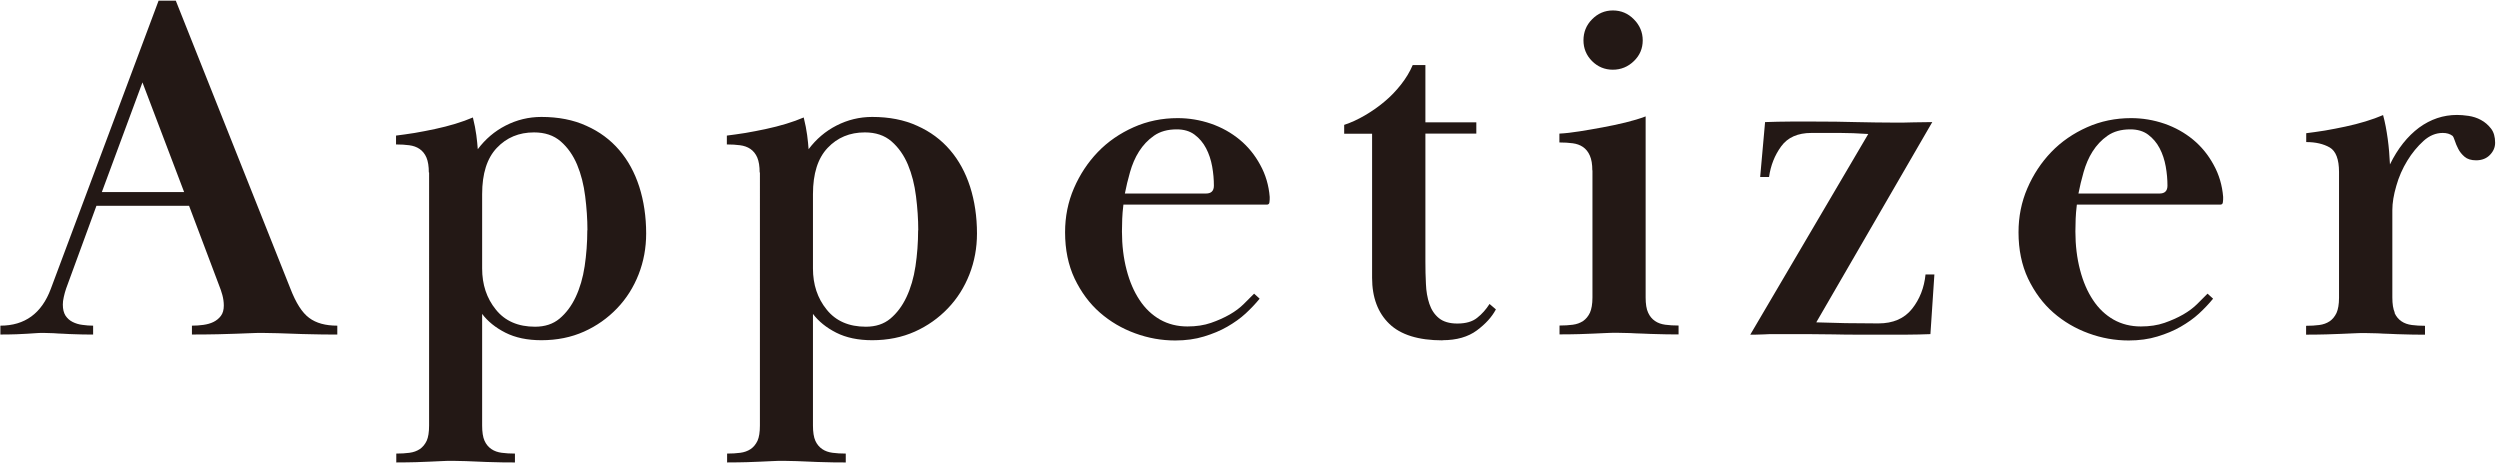
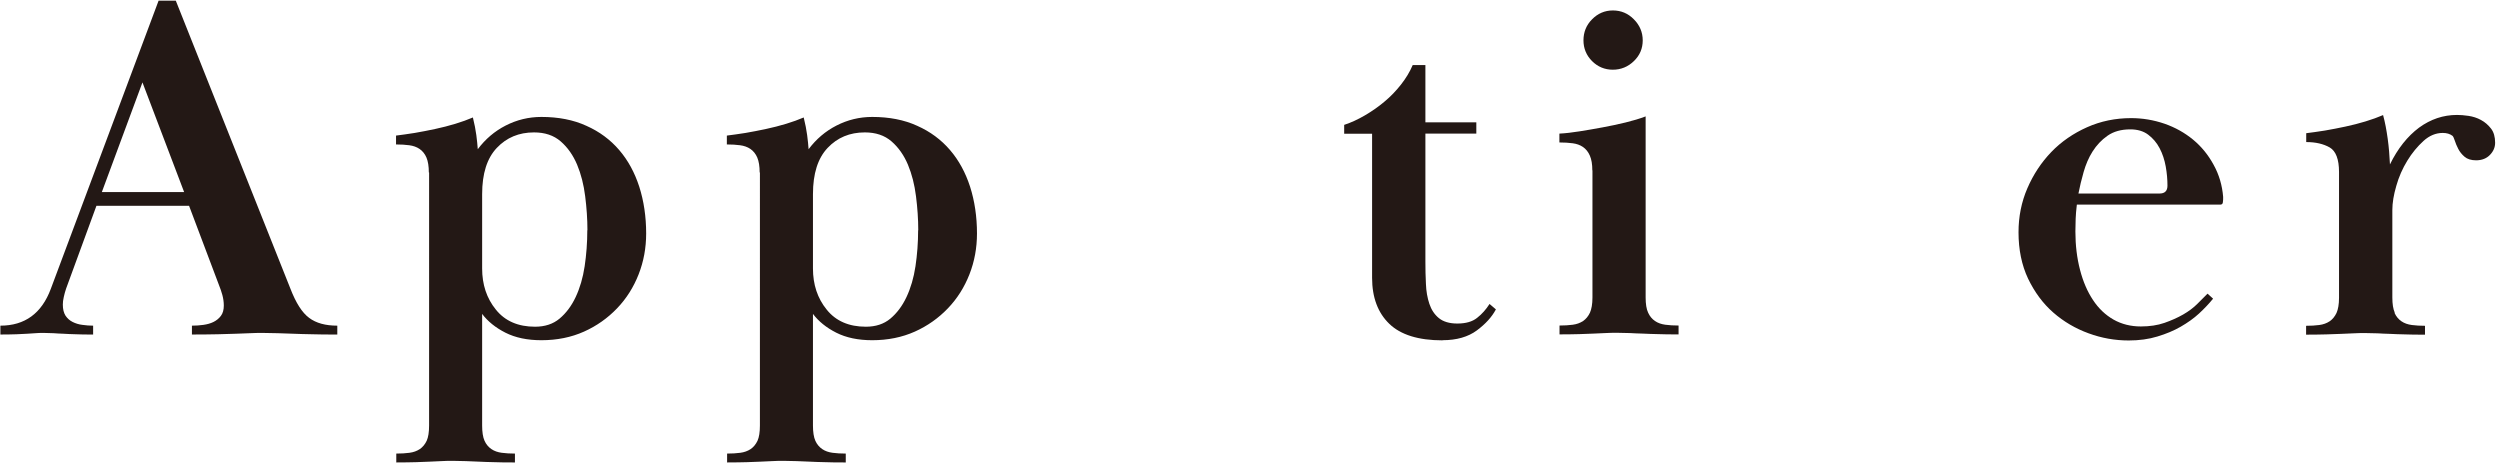
<svg xmlns="http://www.w3.org/2000/svg" id="_レイヤー_2" width="189" height="35" viewBox="0 0 189 35">
  <defs>
    <style>.cls-1{fill:none;}.cls-2{fill:#231815;}</style>
  </defs>
  <g id="_レイヤー_1-2">
    <rect class="cls-1" width="189" height="35" />
    <path class="cls-2" d="M14.28,15.56h-6.99l-2.29,6.25c-.07.22-.14.44-.18.65-.05.21-.07.4-.07.57,0,.35.07.62.2.83.14.21.32.37.54.48.22.11.47.19.74.22.27.04.54.06.81.06v.67c-.52,0-.96,0-1.31-.02-.36-.01-.67-.02-.94-.04-.27-.01-.52-.02-.74-.04-.22-.01-.46-.02-.7-.02-.27,0-.5,0-.68.02-.19.01-.39.02-.61.04-.22.01-.49.02-.81.04-.32.01-.73.02-1.22.02v-.67c1.85,0,3.12-.93,3.81-2.78L11.99.05h1.3l8.66,21.76c.42,1.09.89,1.83,1.42,2.22.53.4,1.24.59,2.13.59v.67c-.74,0-1.38,0-1.91-.02-.53-.01-1.01-.02-1.42-.04-.42-.01-.81-.02-1.17-.04-.36-.01-.72-.02-1.09-.02s-.71,0-1.02.02c-.31.01-.66.02-1.05.04-.4.01-.85.02-1.37.04-.52.01-1.17.02-1.96.02v-.67c.3,0,.59-.02.87-.06.28-.04.54-.11.76-.22.22-.11.41-.26.56-.46.15-.2.22-.46.22-.78,0-.27-.04-.54-.11-.8-.07-.26-.16-.51-.26-.76l-2.26-5.99ZM7.7,14.52h6.22l-3.15-8.29-3.07,8.29Z" />
    <path class="cls-2" d="M32.42,13.04c0-.47-.06-.84-.18-1.13-.12-.28-.3-.5-.52-.65-.22-.15-.48-.24-.78-.28-.3-.04-.63-.06-1-.06v-.67c.42-.05.89-.12,1.41-.2.52-.09,1.04-.19,1.55-.3.52-.11,1.02-.24,1.52-.39.49-.15.94-.31,1.33-.48.12.49.21.94.26,1.33.05.4.09.75.11,1.07.57-.76,1.27-1.36,2.11-1.79.84-.43,1.74-.65,2.7-.65,1.28,0,2.42.22,3.4.67.99.44,1.81,1.05,2.48,1.83.67.78,1.17,1.7,1.52,2.78.34,1.07.52,2.25.52,3.53,0,1.09-.19,2.12-.57,3.09-.38.97-.92,1.83-1.63,2.57s-1.54,1.33-2.5,1.76c-.96.43-2.04.65-3.22.65-1.06,0-1.97-.19-2.72-.57-.75-.38-1.34-.86-1.76-1.42v8.44c0,.49.06.88.18,1.15.12.27.3.48.52.63.22.15.48.24.78.28.3.04.63.06,1,.06v.67c-.59,0-1.11,0-1.55-.02-.44-.01-.84-.02-1.18-.04-.35-.01-.67-.02-.98-.04-.31-.01-.62-.02-.94-.02-.35,0-.65,0-.92.02-.27.01-.56.02-.87.04-.31.01-.66.02-1.05.04-.39.01-.89.02-1.48.02v-.67c.37,0,.7-.02,1-.06.3-.04.55-.13.78-.28.22-.15.39-.36.52-.63.12-.27.18-.65.18-1.15V13.04ZM44.41,17.41c0-.84-.06-1.7-.17-2.57-.11-.88-.31-1.67-.61-2.39-.3-.71-.71-1.3-1.24-1.76-.53-.46-1.2-.68-2.02-.68-1.14,0-2.07.39-2.81,1.17-.74.78-1.11,1.94-1.11,3.5v5.62c0,1.21.34,2.25,1.04,3.11.69.86,1.68,1.29,2.96,1.29.74,0,1.36-.2,1.85-.61.49-.41.9-.95,1.22-1.63.32-.68.55-1.46.68-2.33.13-.88.2-1.78.2-2.72Z" />
-     <path class="cls-2" d="M57.43,13.04c0-.47-.06-.84-.18-1.13-.12-.28-.3-.5-.52-.65-.22-.15-.48-.24-.78-.28-.3-.04-.63-.06-1-.06v-.67c.42-.05.89-.12,1.41-.2.52-.09,1.04-.19,1.55-.3.52-.11,1.02-.24,1.52-.39.49-.15.94-.31,1.33-.48.12.49.21.94.26,1.33.05.4.09.75.11,1.07.57-.76,1.27-1.36,2.11-1.79.84-.43,1.74-.65,2.7-.65,1.28,0,2.42.22,3.4.67.99.44,1.81,1.05,2.48,1.83.67.78,1.17,1.7,1.52,2.78.34,1.07.52,2.25.52,3.53,0,1.09-.19,2.12-.57,3.09-.38.97-.92,1.83-1.63,2.57s-1.54,1.33-2.5,1.76c-.96.43-2.04.65-3.22.65-1.06,0-1.97-.19-2.72-.57-.75-.38-1.34-.86-1.76-1.42v8.44c0,.49.06.88.18,1.15.12.27.3.48.52.63.22.15.48.24.78.28.3.04.63.06,1,.06v.67c-.59,0-1.11,0-1.55-.02-.44-.01-.84-.02-1.18-.04-.35-.01-.67-.02-.98-.04-.31-.01-.62-.02-.94-.02-.35,0-.65,0-.92.02-.27.01-.56.02-.87.04-.31.01-.66.02-1.05.04-.39.01-.89.02-1.48.02v-.67c.37,0,.7-.02,1-.06.3-.04.55-.13.78-.28.22-.15.39-.36.52-.63.12-.27.18-.65.18-1.15V13.04ZM69.42,17.41c0-.84-.06-1.7-.17-2.57-.11-.88-.31-1.67-.61-2.39-.3-.71-.71-1.3-1.24-1.76-.53-.46-1.2-.68-2.02-.68-1.14,0-2.07.39-2.81,1.17-.74.78-1.11,1.94-1.11,3.5v5.62c0,1.21.34,2.25,1.04,3.11.69.86,1.68,1.29,2.96,1.29.74,0,1.36-.2,1.85-.61.49-.41.9-.95,1.22-1.63.32-.68.55-1.46.68-2.33.13-.88.2-1.78.2-2.72Z" />
-     <path class="cls-2" d="M95.22,22.59c-.3.37-.65.74-1.05,1.11s-.87.7-1.39,1c-.52.3-1.1.54-1.76.74-.65.2-1.38.3-2.17.3-1.04,0-2.05-.18-3.03-.54-.99-.36-1.88-.88-2.67-1.57-.79-.69-1.42-1.55-1.91-2.57-.48-1.02-.72-2.19-.72-3.5,0-1.18.22-2.29.67-3.33s1.05-1.95,1.81-2.74c.76-.79,1.67-1.41,2.7-1.87s2.15-.69,3.33-.69c.86,0,1.7.14,2.52.42.81.28,1.54.69,2.17,1.21s1.15,1.16,1.55,1.9c.41.74.65,1.55.72,2.43,0,.15,0,.28-.02.4-.01.12-.08.18-.2.18h-10.84c-.05.42-.08.78-.09,1.07-.01.29-.02.61-.02.96,0,1.05.12,2.02.35,2.9.23.89.56,1.65.98,2.28.42.64.94,1.13,1.55,1.48.62.35,1.31.52,2.07.52.67,0,1.26-.09,1.78-.27.52-.18.99-.39,1.41-.63s.78-.51,1.07-.8.56-.55.78-.78l.41.37ZM91.18,14.63c.39,0,.59-.2.59-.59,0-.46-.04-.95-.13-1.45-.09-.5-.24-.96-.46-1.38-.22-.42-.51-.76-.87-1.03-.36-.27-.81-.4-1.35-.4-.69,0-1.26.16-1.72.48-.46.32-.83.72-1.13,1.19s-.52,1-.68,1.56c-.16.56-.29,1.1-.39,1.62h6.14Z" />
+     <path class="cls-2" d="M57.43,13.04c0-.47-.06-.84-.18-1.13-.12-.28-.3-.5-.52-.65-.22-.15-.48-.24-.78-.28-.3-.04-.63-.06-1-.06v-.67c.42-.05.89-.12,1.41-.2.52-.09,1.04-.19,1.55-.3.52-.11,1.02-.24,1.52-.39.49-.15.94-.31,1.33-.48.12.49.21.94.26,1.33.05.4.09.75.11,1.07.57-.76,1.27-1.36,2.11-1.79.84-.43,1.74-.65,2.7-.65,1.28,0,2.42.22,3.4.67.99.44,1.81,1.05,2.48,1.83.67.78,1.17,1.7,1.52,2.78.34,1.07.52,2.25.52,3.53,0,1.09-.19,2.12-.57,3.09-.38.97-.92,1.83-1.63,2.57s-1.54,1.33-2.5,1.76c-.96.43-2.04.65-3.22.65-1.06,0-1.97-.19-2.72-.57-.75-.38-1.34-.86-1.76-1.42v8.44c0,.49.06.88.18,1.15.12.27.3.48.52.63.22.15.48.24.78.28.3.04.63.06,1,.06v.67c-.59,0-1.11,0-1.55-.02-.44-.01-.84-.02-1.18-.04-.35-.01-.67-.02-.98-.04-.31-.01-.62-.02-.94-.02-.35,0-.65,0-.92.02-.27.01-.56.02-.87.04-.31.01-.66.02-1.05.04-.39.01-.89.02-1.48.02v-.67c.37,0,.7-.02,1-.06.3-.04.55-.13.78-.28.22-.15.39-.36.52-.63.12-.27.18-.65.18-1.15V13.04M69.42,17.41c0-.84-.06-1.7-.17-2.57-.11-.88-.31-1.67-.61-2.39-.3-.71-.71-1.3-1.24-1.76-.53-.46-1.2-.68-2.02-.68-1.14,0-2.07.39-2.81,1.17-.74.78-1.11,1.94-1.11,3.5v5.62c0,1.21.34,2.25,1.04,3.11.69.86,1.68,1.29,2.96,1.29.74,0,1.36-.2,1.85-.61.49-.41.9-.95,1.22-1.63.32-.68.55-1.46.68-2.33.13-.88.2-1.78.2-2.72Z" />
    <path class="cls-2" d="M109.06,25.73c-1.83,0-3.17-.42-4.03-1.25-.86-.83-1.3-1.99-1.3-3.48v-10.89h-2.11v-.67c.52-.17,1.04-.41,1.57-.72.53-.31,1.02-.65,1.48-1.04.46-.38.87-.81,1.24-1.28.37-.47.67-.96.89-1.48h.96v4.33h3.85v.85h-3.85v9.67c0,.57.01,1.13.04,1.69.02.56.11,1.06.26,1.51s.39.81.72,1.08.8.41,1.39.41c.64,0,1.14-.14,1.5-.43.36-.28.67-.63.94-1.05l.48.41c-.3.57-.78,1.1-1.44,1.59s-1.53.74-2.59.74Z" />
    <path class="cls-2" d="M120.38,12.89c0-.47-.06-.84-.19-1.13-.12-.28-.3-.5-.52-.65-.22-.15-.48-.24-.78-.28-.3-.04-.63-.06-1-.06v-.67c.44-.02.95-.08,1.52-.17s1.15-.19,1.74-.3c.59-.11,1.17-.23,1.74-.37.57-.14,1.07-.29,1.52-.46v13.69c0,.49.06.88.19,1.15.12.27.3.48.52.63.22.15.48.24.78.28s.63.06,1,.06v.67c-.59,0-1.1,0-1.54-.02-.43-.01-.82-.02-1.17-.04-.35-.01-.67-.02-.96-.04-.3-.01-.61-.02-.93-.02-.35,0-.66,0-.94.02-.28.01-.58.02-.89.04-.31.01-.67.02-1.07.04-.41.01-.91.02-1.5.02v-.67c.37,0,.7-.02,1-.06s.55-.13.78-.28c.22-.15.39-.36.52-.63.12-.27.19-.65.19-1.15v-9.62ZM121.93.79c.62,0,1.15.22,1.59.67.44.44.67.98.67,1.59s-.22,1.14-.67,1.57c-.44.43-.98.65-1.59.65s-1.14-.22-1.57-.65c-.43-.43-.65-.96-.65-1.57s.21-1.15.65-1.59c.43-.44.96-.67,1.57-.67Z" />
-     <path class="cls-2" d="M133.07,13.37l.37-4.14c.64-.02,1.28-.04,1.92-.04h1.89c1.04,0,2.05.01,3.05.04,1,.02,2.02.04,3.05.04.35,0,.78,0,1.31-.02.53-.01,1-.02,1.42-.02l-8.77,15.14c.69.02,1.43.04,2.22.06.79.01,1.62.02,2.48.02,1.11,0,1.96-.37,2.54-1.1.58-.73.92-1.6,1.02-2.6h.67l-.3,4.51c-.57.02-1.17.04-1.81.04h-3.55c-.64,0-1.29,0-1.96-.02-.67-.01-1.32-.02-1.96-.02h-2.52c-.27,0-.53,0-.78.02-.25.01-.46.02-.65.02h-.39l8.92-15.17c-.42-.02-.79-.04-1.13-.06-.33-.01-.67-.02-1-.02h-2.16c-1.04,0-1.8.34-2.29,1.01-.49.67-.8,1.45-.92,2.32h-.67Z" />
    <path class="cls-2" d="M167.3,22.59c-.3.37-.65.74-1.05,1.11s-.87.7-1.39,1c-.52.3-1.1.54-1.76.74-.65.2-1.38.3-2.17.3-1.04,0-2.05-.18-3.03-.54-.99-.36-1.88-.88-2.67-1.57-.79-.69-1.42-1.55-1.91-2.57-.48-1.02-.72-2.19-.72-3.5,0-1.18.22-2.29.67-3.33s1.05-1.95,1.81-2.74c.76-.79,1.67-1.41,2.7-1.87s2.15-.69,3.33-.69c.86,0,1.7.14,2.52.42.81.28,1.54.69,2.17,1.21s1.15,1.16,1.55,1.9c.41.74.65,1.55.72,2.43,0,.15,0,.28-.02.4-.01.12-.08.18-.2.18h-10.84c-.05.42-.08.78-.09,1.07-.01.29-.02.61-.02.96,0,1.05.12,2.02.35,2.9.23.89.56,1.65.98,2.28.42.64.94,1.13,1.55,1.48.62.35,1.31.52,2.07.52.67,0,1.26-.09,1.78-.27.52-.18.99-.39,1.41-.63s.78-.51,1.07-.8.56-.55.78-.78l.41.37ZM163.27,14.63c.39,0,.59-.2.59-.59,0-.46-.04-.95-.13-1.45-.09-.5-.24-.96-.46-1.38-.22-.42-.51-.76-.87-1.03-.36-.27-.81-.4-1.35-.4-.69,0-1.26.16-1.72.48-.46.32-.83.72-1.13,1.19s-.52,1-.68,1.56c-.16.56-.29,1.1-.39,1.62h6.14Z" />
    <path class="cls-2" d="M181.03,23.66c.12.27.3.48.52.63.22.15.48.24.78.28s.63.06,1,.06v.67c-.59,0-1.1,0-1.52-.02-.42-.01-.79-.02-1.13-.04-.33-.01-.64-.02-.92-.04-.28-.01-.59-.02-.91-.02-.35,0-.66,0-.94.02-.28.01-.59.02-.92.04-.33.01-.71.02-1.13.04-.42.01-.92.02-1.52.02v-.67c.37,0,.7-.02,1-.06s.55-.13.78-.28c.22-.15.39-.36.52-.63.12-.27.19-.65.19-1.15v-9.51c0-.96-.24-1.58-.7-1.85-.47-.27-1.06-.41-1.78-.41v-.67c.42-.05.89-.12,1.41-.2.52-.09,1.04-.19,1.55-.3.52-.11,1.02-.24,1.52-.39.49-.15.94-.31,1.33-.48.15.54.26,1.14.35,1.79.09.65.14,1.3.17,1.94.59-1.21,1.33-2.13,2.2-2.78.88-.64,1.83-.96,2.87-.96.25,0,.54.02.87.07.33.05.65.15.94.31.3.16.55.38.76.65.21.27.31.63.31,1.07,0,.35-.13.65-.39.92-.26.27-.61.41-1.05.41-.37,0-.66-.09-.87-.27s-.37-.38-.48-.6c-.11-.22-.2-.42-.26-.62-.06-.19-.12-.31-.17-.36-.2-.15-.44-.22-.74-.22-.52,0-1.01.2-1.46.61s-.86.9-1.22,1.49c-.36.59-.64,1.22-.83,1.9-.2.68-.3,1.29-.3,1.83v6.61c0,.49.06.87.18,1.14Z" />
  </g>
</svg>